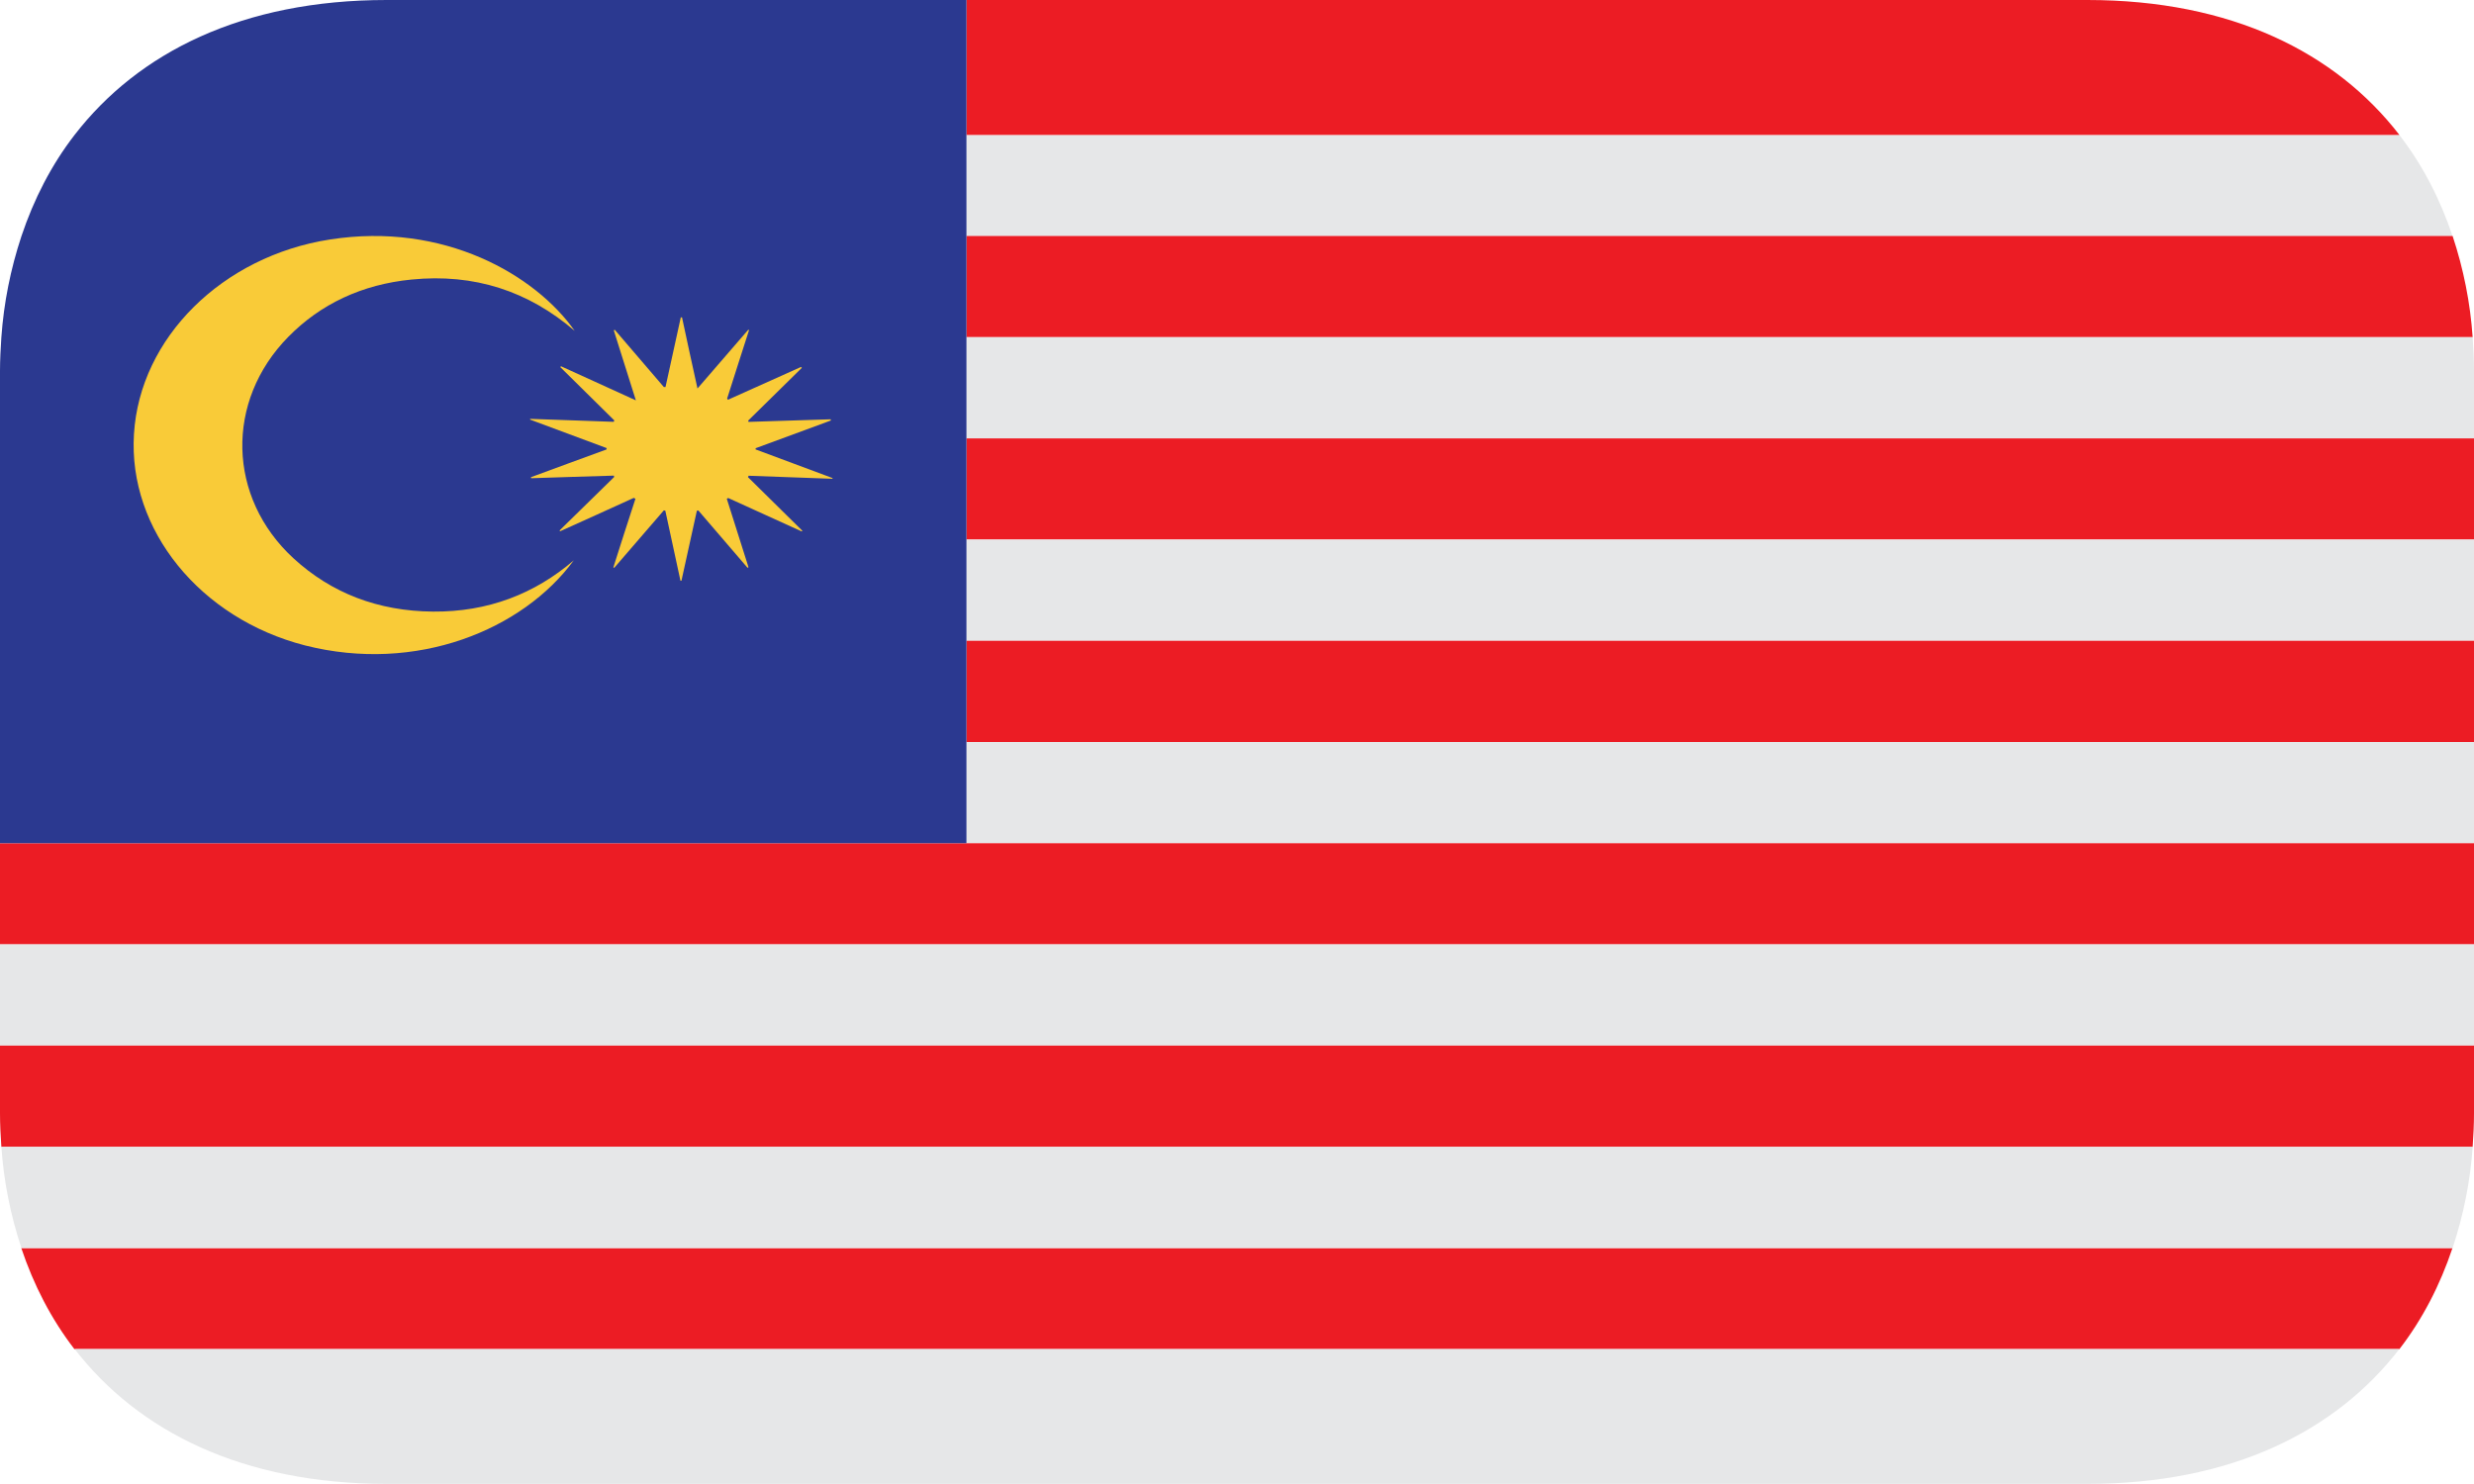
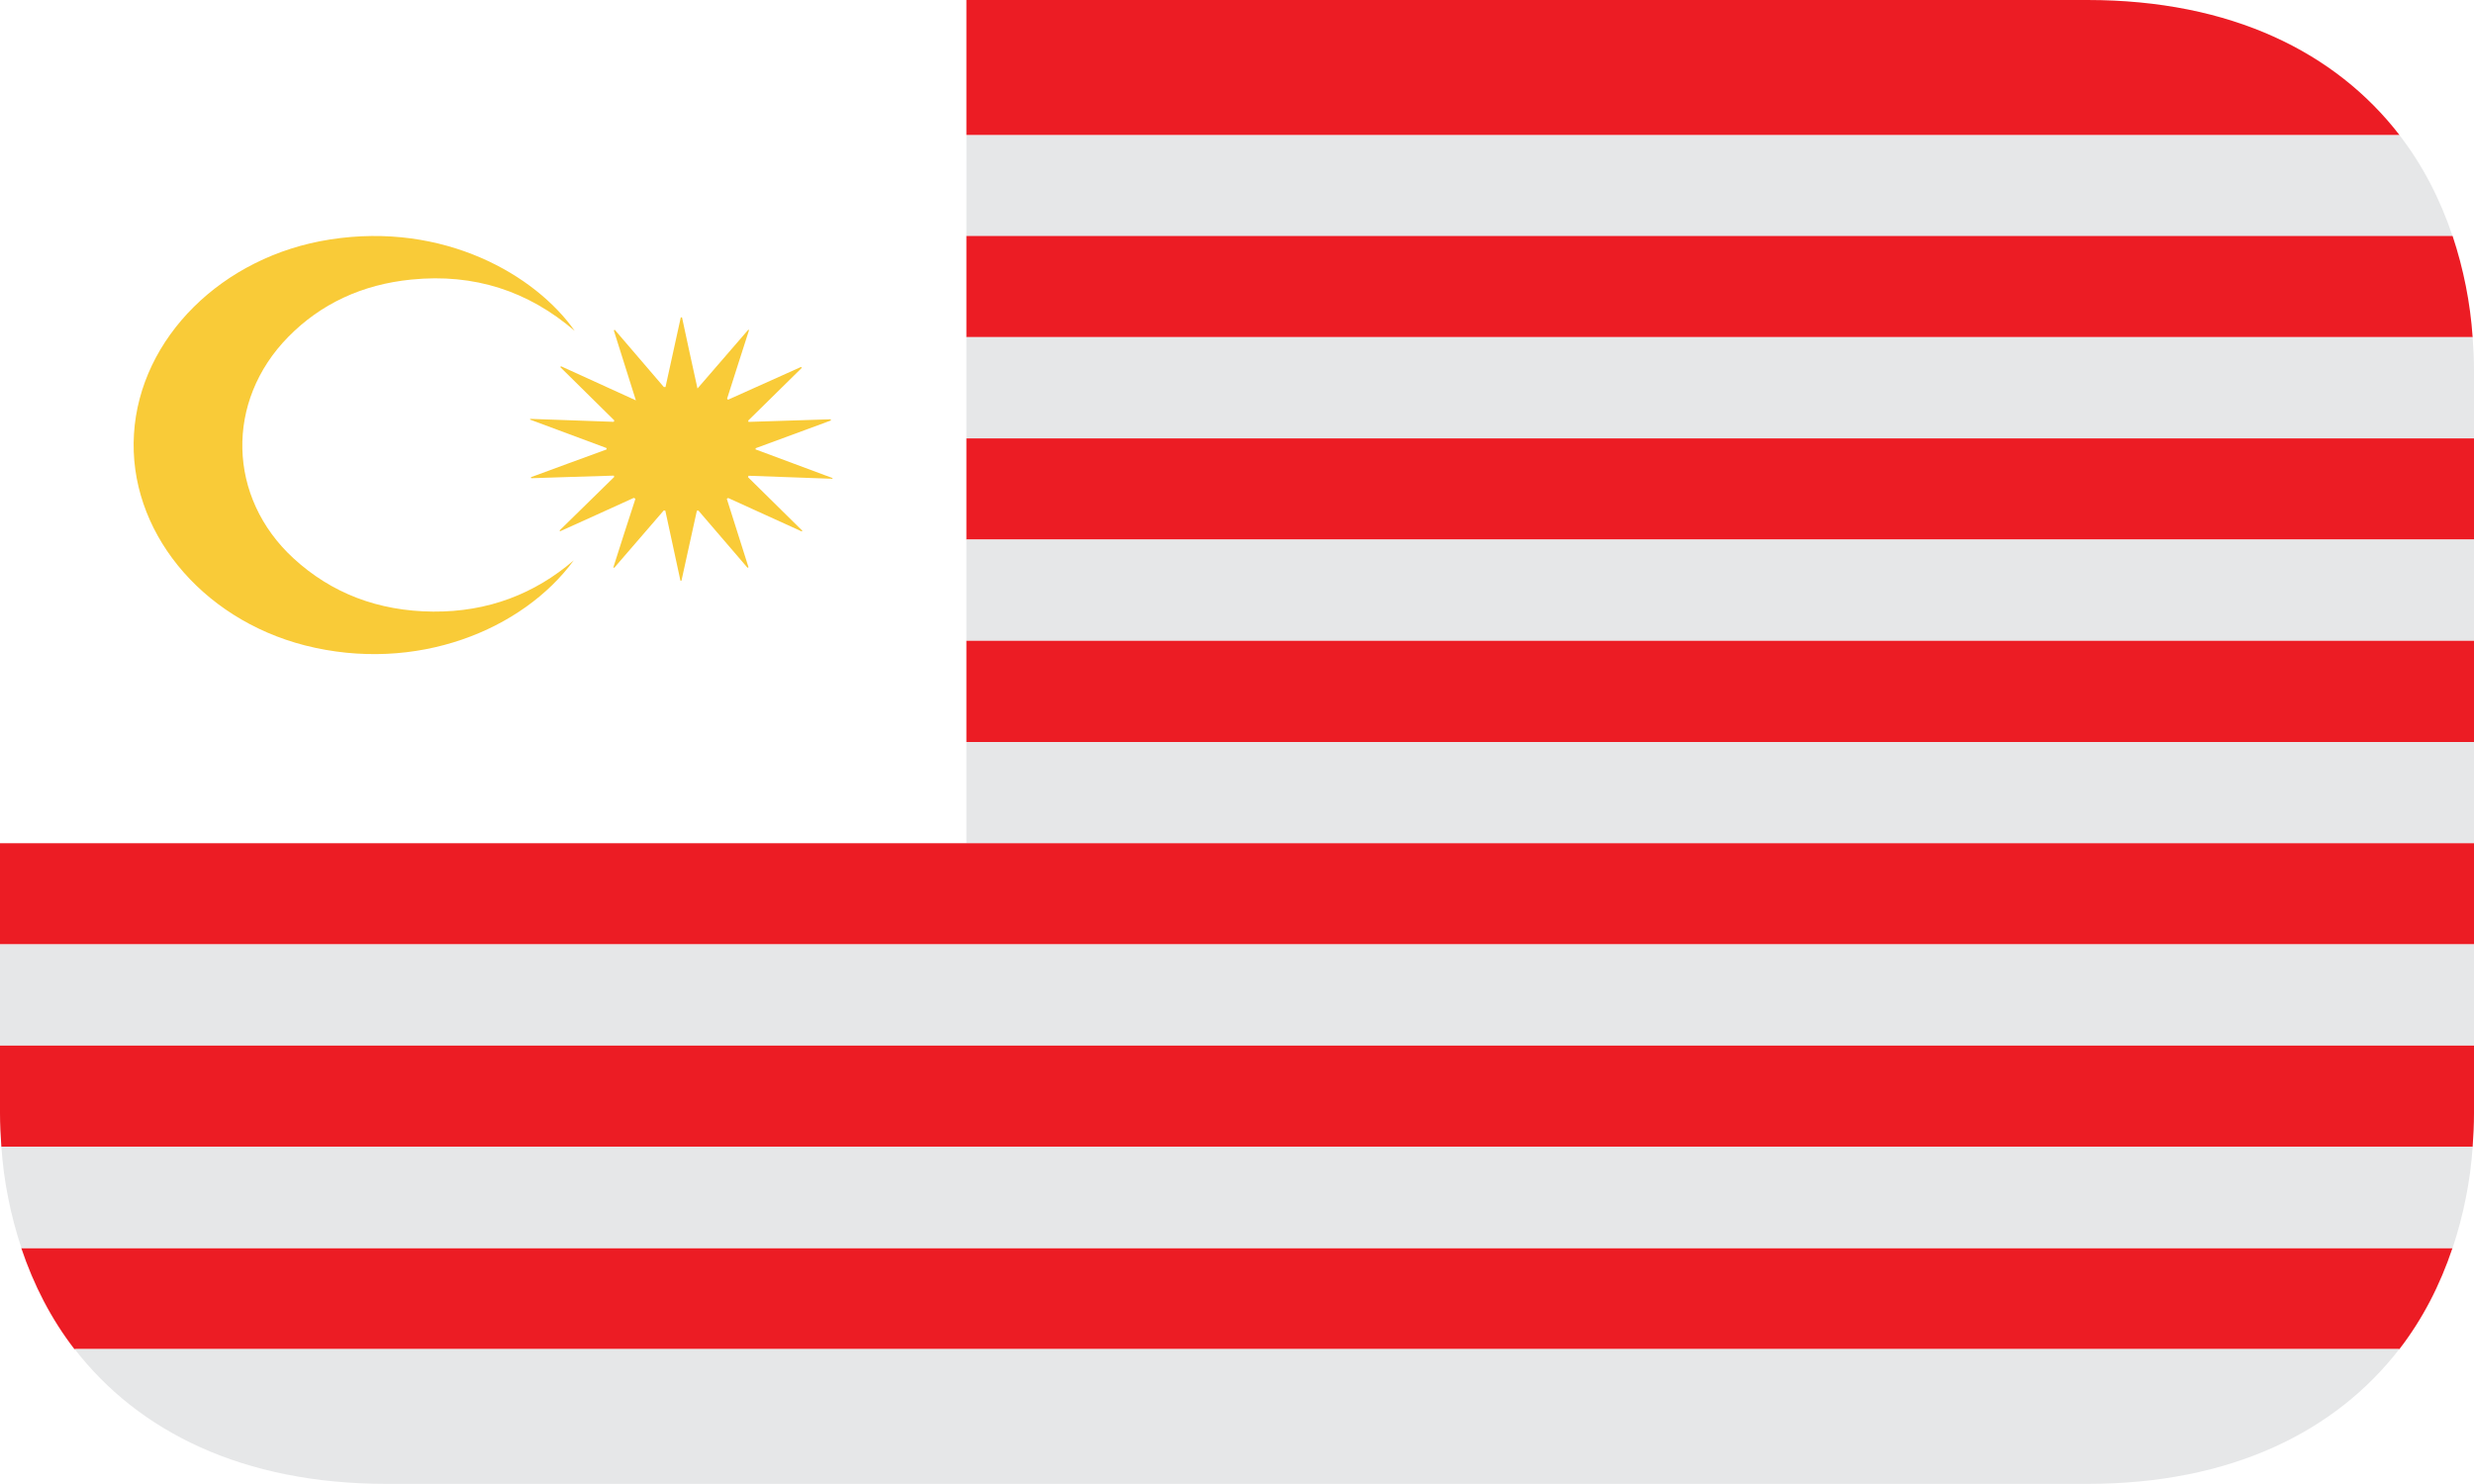
<svg xmlns="http://www.w3.org/2000/svg" width="40" height="24" viewBox="0 0 40 24" fill="none">
  <g clip-path="url(#clip0_1054_6250)">
    <path d="M1.205 21.82H38.793C39.169 21.333 39.452 20.781 39.652 20.184H0.344C0.544 20.781 0.828 21.333 1.204 21.82" fill="#EC1C24" />
    <path d="M15.625 3.82H39.654C39.454 3.223 39.17 2.67 38.794 2.184H15.626L15.625 3.82Z" fill="#E6E7E8" />
    <path d="M15.625 5.453H39.978C39.94 4.898 39.831 4.35 39.654 3.816H15.625V5.453Z" fill="#EC1C24" />
    <path d="M39.978 5.453H15.625V7.089H40V5.999C40 5.814 39.991 5.633 39.978 5.453Z" fill="#E6E7E8" />
    <path d="M15.625 7.09H40V8.726H15.625V7.09Z" fill="#EC1C24" />
    <path d="M15.625 8.727H40V10.363H15.625V8.727Z" fill="#E6E7E8" />
    <path d="M15.625 10.363H40V12H15.625V10.363Z" fill="#EC1C24" />
    <path d="M15.625 12H40V13.636H15.625V12Z" fill="#E6E7E8" />
    <path d="M0 13.637V15.273H40V13.637H15.625H0Z" fill="#EC1C24" />
    <path d="M0 15.273H40V16.91H0V15.273Z" fill="#E6E7E8" />
    <path d="M0 18.001C0 18.185 0.009 18.366 0.022 18.547H39.978C39.991 18.366 40 18.185 40 18.001V16.91H0V18.001Z" fill="#EC1C24" />
    <path d="M0.346 20.183H39.654C39.831 19.65 39.94 19.101 39.979 18.547H0.022C0.06 19.101 0.169 19.65 0.346 20.183Z" fill="#E6E7E8" />
    <path d="M38.794 2.182C37.764 0.849 36.078 0 33.75 0H15.625V2.182H38.794Z" fill="#EC1C24" />
    <path d="M6.25 23.998H33.75C36.079 23.998 37.765 23.149 38.794 21.816H1.206C2.235 23.149 3.921 23.998 6.25 23.998Z" fill="#E6E7E8" />
-     <path d="M6.25 0C3.92 0 2.235 0.849 1.206 2.182C0.83 2.668 0.547 3.221 0.347 3.818C0.17 4.352 0.061 4.9 0.022 5.455C0.01 5.635 0 5.816 0 6V13.636H15.626V0H6.25" fill="#2B3990" />
    <path fill-rule="evenodd" clip-rule="evenodd" d="M9.277 9.062C8.453 10.187 6.732 10.895 4.931 10.438C3.236 10.003 2.069 8.567 2.166 7.02C2.26 5.463 3.596 4.142 5.336 3.873C7.18 3.585 8.659 4.449 9.292 5.351C8.544 4.709 7.671 4.419 6.652 4.521C5.853 4.6 5.183 4.916 4.661 5.448C3.638 6.488 3.676 8.046 4.745 9.029C5.356 9.591 6.111 9.884 7.002 9.891C7.89 9.898 8.646 9.604 9.277 9.062Z" fill="#F9CB38" />
    <path fill-rule="evenodd" clip-rule="evenodd" d="M10.247 8.052C9.85 8.232 9.455 8.413 9.058 8.591C9.053 8.587 9.051 8.583 9.046 8.58C9.342 8.292 9.635 8.003 9.931 7.713C9.93 7.705 9.927 7.698 9.924 7.692C9.481 7.704 9.033 7.72 8.588 7.734C8.588 7.727 8.585 7.722 8.583 7.718C8.989 7.569 9.399 7.416 9.806 7.269C9.806 7.262 9.806 7.254 9.809 7.247C9.396 7.093 8.982 6.94 8.57 6.786C8.572 6.783 8.572 6.78 8.572 6.774C9.022 6.79 9.471 6.806 9.922 6.822C9.924 6.816 9.929 6.809 9.933 6.8L9.06 5.938C9.062 5.932 9.066 5.928 9.07 5.923C9.464 6.103 9.86 6.283 10.281 6.475L9.924 5.343C9.93 5.338 9.934 5.337 9.939 5.333C10.203 5.642 10.468 5.949 10.733 6.259H10.76C10.842 5.883 10.924 5.508 11.007 5.133H11.027C11.106 5.508 11.189 5.881 11.277 6.283L12.098 5.333C12.102 5.335 12.107 5.337 12.111 5.338C11.993 5.708 11.872 6.078 11.756 6.447C11.76 6.453 11.767 6.459 11.77 6.465C12.164 6.289 12.558 6.112 12.95 5.935C12.954 5.941 12.961 5.943 12.965 5.948C12.675 6.234 12.387 6.518 12.097 6.802C12.097 6.808 12.102 6.816 12.102 6.823C12.545 6.81 12.987 6.796 13.429 6.781C13.432 6.786 13.434 6.793 13.435 6.8C13.029 6.949 12.623 7.098 12.219 7.248C12.216 7.255 12.216 7.263 12.216 7.268C12.632 7.424 13.047 7.578 13.462 7.732C13.46 7.736 13.46 7.74 13.458 7.743C13.008 7.726 12.556 7.711 12.104 7.694C12.102 7.701 12.097 7.708 12.093 7.716C12.387 8.004 12.679 8.295 12.972 8.583C12.97 8.588 12.966 8.592 12.961 8.594L11.774 8.054L11.751 8.066C11.868 8.436 11.984 8.805 12.102 9.174C12.097 9.177 12.09 9.18 12.086 9.182L11.291 8.256C11.282 8.257 11.277 8.259 11.267 8.26C11.183 8.636 11.1 9.015 11.018 9.391C11.01 9.393 11.007 9.393 11.002 9.393C10.92 9.015 10.837 8.636 10.757 8.259C10.749 8.257 10.74 8.256 10.733 8.254L9.932 9.182C9.924 9.18 9.92 9.18 9.917 9.175C10.034 8.805 10.153 8.436 10.274 8.066C10.265 8.061 10.256 8.057 10.247 8.052Z" fill="#F9CB38" />
  </g>
  <defs>
    <clipPath id="clip0_1054_6250">
      <rect width="40" height="24" fill="white" />
    </clipPath>
  </defs>
</svg>